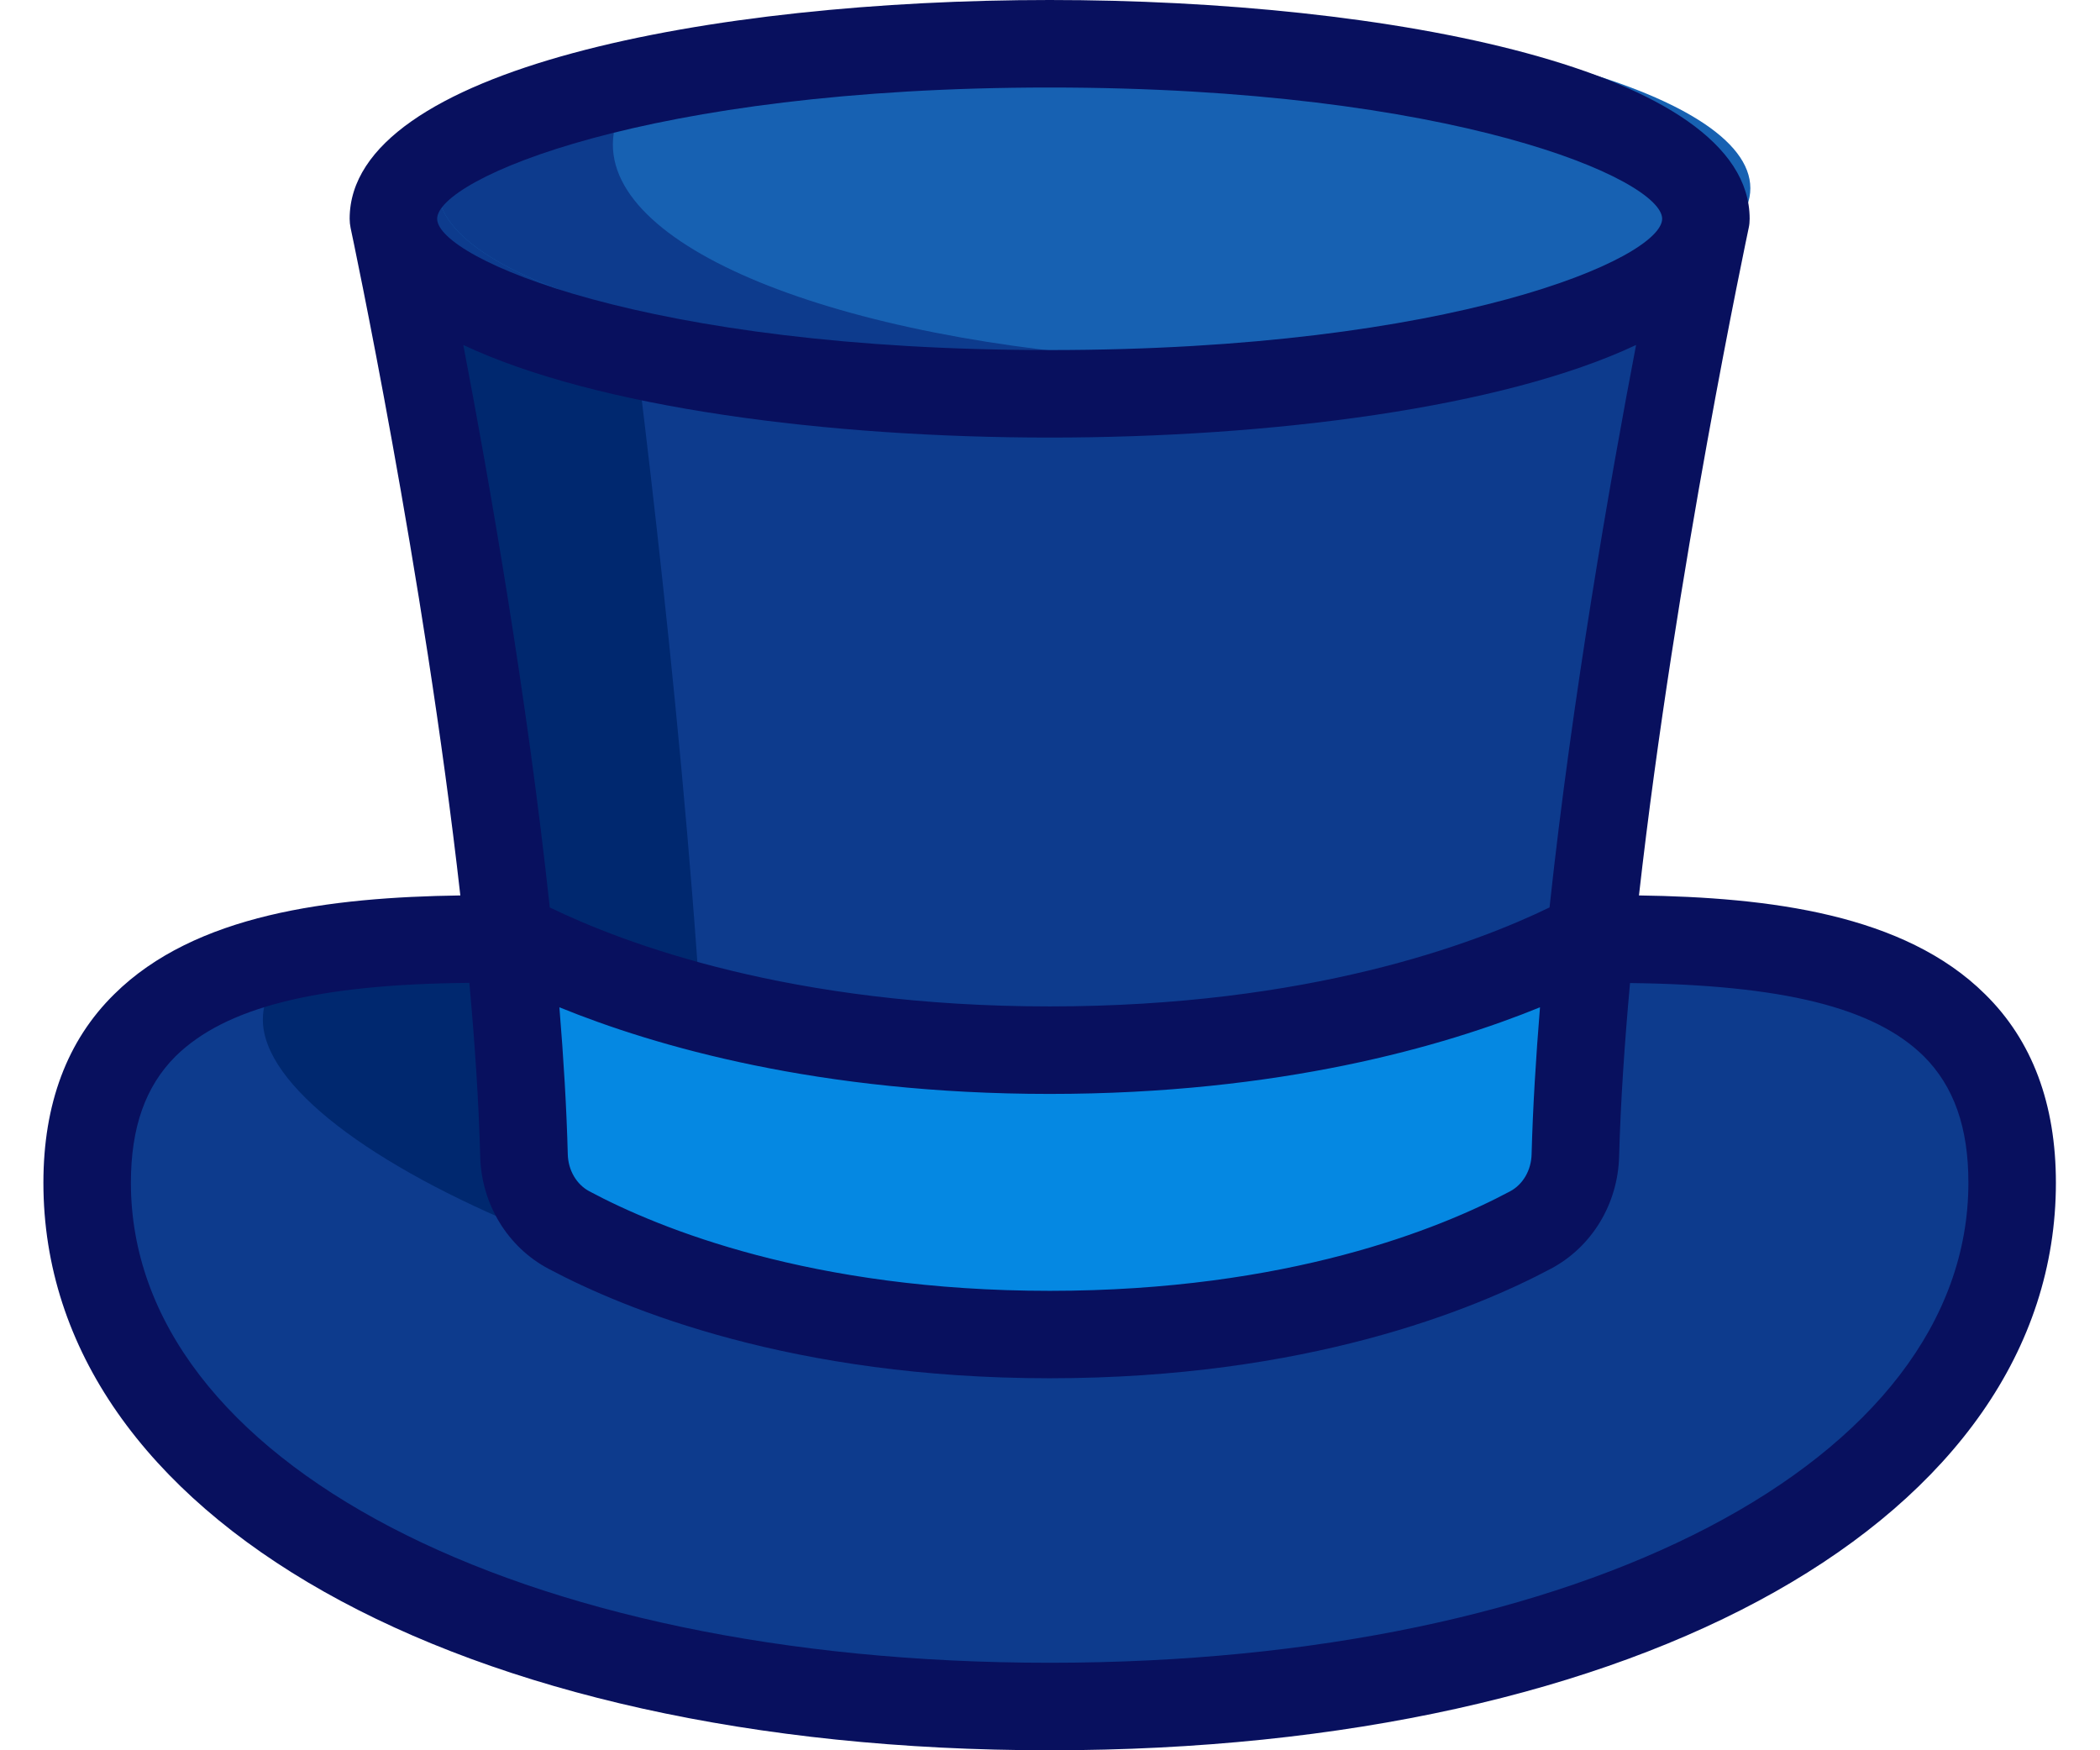
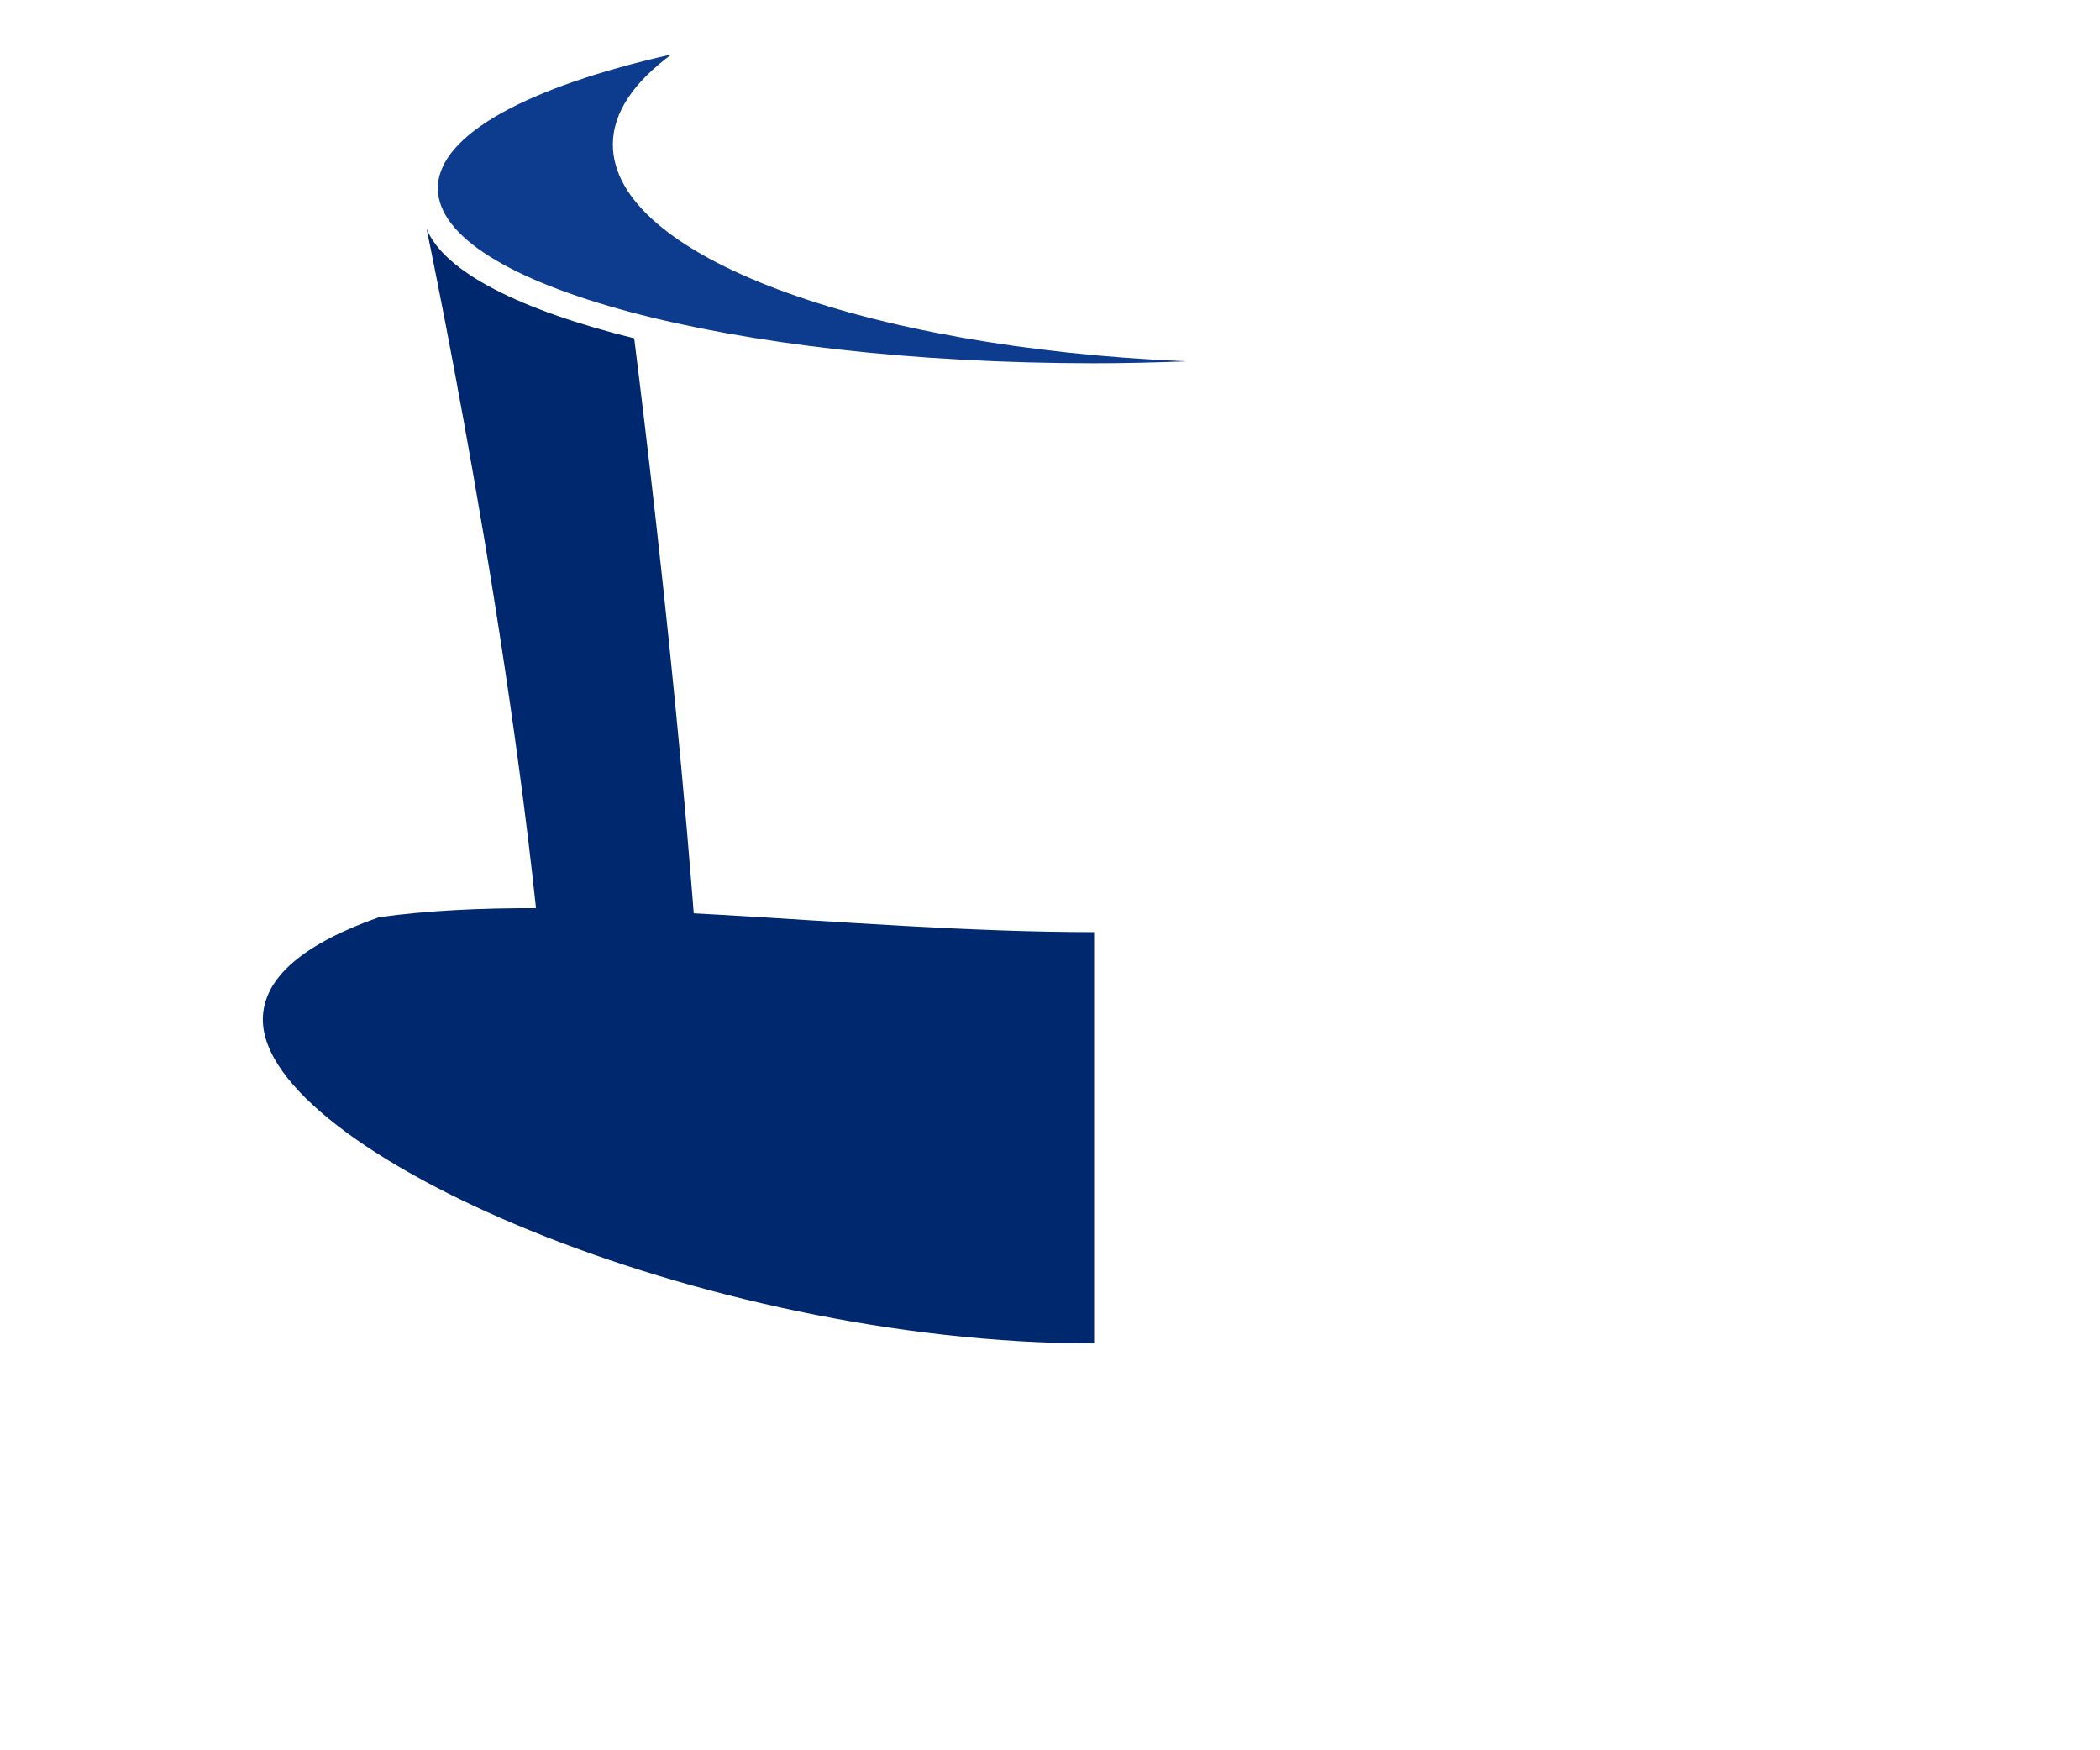
<svg xmlns="http://www.w3.org/2000/svg" width="24" height="20" viewBox="0 0 24 20" fill="none">
-   <path d="M12.316 10.788C17.316 10.788 23.316 9.288 23.316 13.304C23.316 16.795 18.816 19.288 12.316 19.288C5.816 19.288 1.316 16.795 1.316 13.304C1.316 9.288 7.316 10.788 12.316 10.788Z" fill="#0D3B8D" />
  <path d="M12.504 10.651C9.677 10.651 6.532 10.172 4.331 10.481C3.499 10.775 3.004 11.158 3.004 11.651C3.004 13.151 8.004 15.351 12.504 15.351V10.651Z" fill="#00286F" />
-   <path d="M4.496 2.151C4.496 1.046 7.854 0.151 11.996 0.151C16.138 0.151 19.496 1.046 19.496 2.151C19.496 2.151 18.118 8.58 18.003 12.856C17.994 13.211 17.806 13.538 17.492 13.706C16.668 14.144 14.836 14.901 11.996 14.901C9.155 14.901 7.323 14.144 6.5 13.706C6.186 13.539 5.998 13.211 5.988 12.856C5.873 8.579 4.496 2.151 4.496 2.151Z" fill="#0D3B8D" />
  <path d="M4.875 2.613C5.112 3.757 6.219 9.285 6.322 13.102C6.331 13.457 6.519 13.784 6.833 13.952C7.131 14.111 7.565 14.311 8.127 14.502C8.099 11.07 7.537 6.173 7.248 3.866C5.951 3.546 5.073 3.107 4.875 2.613Z" fill="#00286F" />
-   <path d="M18.076 10.624C17.987 11.484 17.924 12.324 17.904 13.095C17.894 13.444 17.707 13.768 17.398 13.93C16.592 14.362 14.79 15.104 12 15.104C9.21 15.104 7.408 14.362 6.602 13.93C6.293 13.768 6.106 13.444 6.096 13.095C6.077 12.324 6.013 11.484 5.924 10.624C6.656 11.017 8.68 11.911 12 11.911C15.32 11.911 17.344 11.017 18.076 10.624Z" fill="#0588E2" />
-   <path d="M12.504 4.151C16.646 4.151 20.004 3.255 20.004 2.151C20.004 1.046 16.646 0.151 12.504 0.151C8.362 0.151 5.004 1.046 5.004 2.151C5.004 3.255 8.362 4.151 12.504 4.151Z" fill="#1761B2" />
  <path d="M7.004 1.651C7.004 1.284 7.248 0.936 7.674 0.622C6.043 0.989 5.004 1.537 5.004 2.151C5.004 3.255 8.362 4.151 12.504 4.151C12.863 4.151 13.213 4.142 13.558 4.129C9.864 3.973 7.004 2.924 7.004 1.651Z" fill="#0D3B8D" />
-   <path d="M22.686 11.36C21.763 10.445 20.22 10.253 18.731 10.232C19.148 6.541 19.975 2.655 19.985 2.605C19.993 2.57 19.996 2.535 19.996 2.5C19.996 0.782 15.849 0 11.996 0C8.143 0 3.996 0.782 3.996 2.5C3.996 2.535 4 2.571 4.007 2.605C4.018 2.655 4.845 6.541 5.261 10.232C3.772 10.253 2.23 10.445 1.306 11.36C0.766 11.89 0.496 12.615 0.496 13.515C0.496 17.335 5.226 20 11.996 20C18.766 20 23.496 17.335 23.496 13.515C23.496 12.615 23.226 11.89 22.686 11.36ZM17.709 10.369C16.856 10.783 14.956 11.5 11.996 11.5C9.037 11.5 7.137 10.783 6.283 10.369C6.026 7.972 5.591 5.489 5.295 3.942C6.819 4.66 9.466 5 11.996 5C14.526 5 17.173 4.66 18.698 3.942C18.402 5.489 17.967 7.972 17.709 10.369ZM11.996 12.5C14.632 12.5 16.508 11.955 17.6 11.51C17.553 12.091 17.518 12.657 17.504 13.191C17.499 13.373 17.405 13.535 17.258 13.613C16.461 14.038 14.718 14.75 11.997 14.75C9.276 14.75 7.532 14.038 6.736 13.613C6.589 13.535 6.494 13.373 6.489 13.191C6.475 12.657 6.441 12.091 6.393 11.51C7.485 11.955 9.36 12.5 11.996 12.5ZM4.996 2.5C4.996 2.051 7.378 1 11.996 1C16.615 1 18.996 2.051 18.996 2.5C18.996 2.948 16.615 4 11.996 4C7.378 4 4.996 2.948 4.996 2.5ZM11.996 19C5.911 19 1.496 16.695 1.496 13.515C1.496 12.885 1.661 12.415 2.006 12.07C2.574 11.512 3.614 11.246 5.364 11.231C5.427 11.923 5.472 12.595 5.488 13.218C5.503 13.759 5.801 14.249 6.265 14.496C7.144 14.964 9.058 15.749 11.996 15.749C14.935 15.749 16.848 14.964 17.727 14.496C18.192 14.248 18.489 13.759 18.504 13.218C18.521 12.595 18.566 11.924 18.629 11.233C20.371 11.254 21.419 11.511 21.986 12.069C22.331 12.414 22.496 12.884 22.496 13.514C22.496 16.694 18.081 19 11.996 19Z" fill="#08105E" />
</svg>